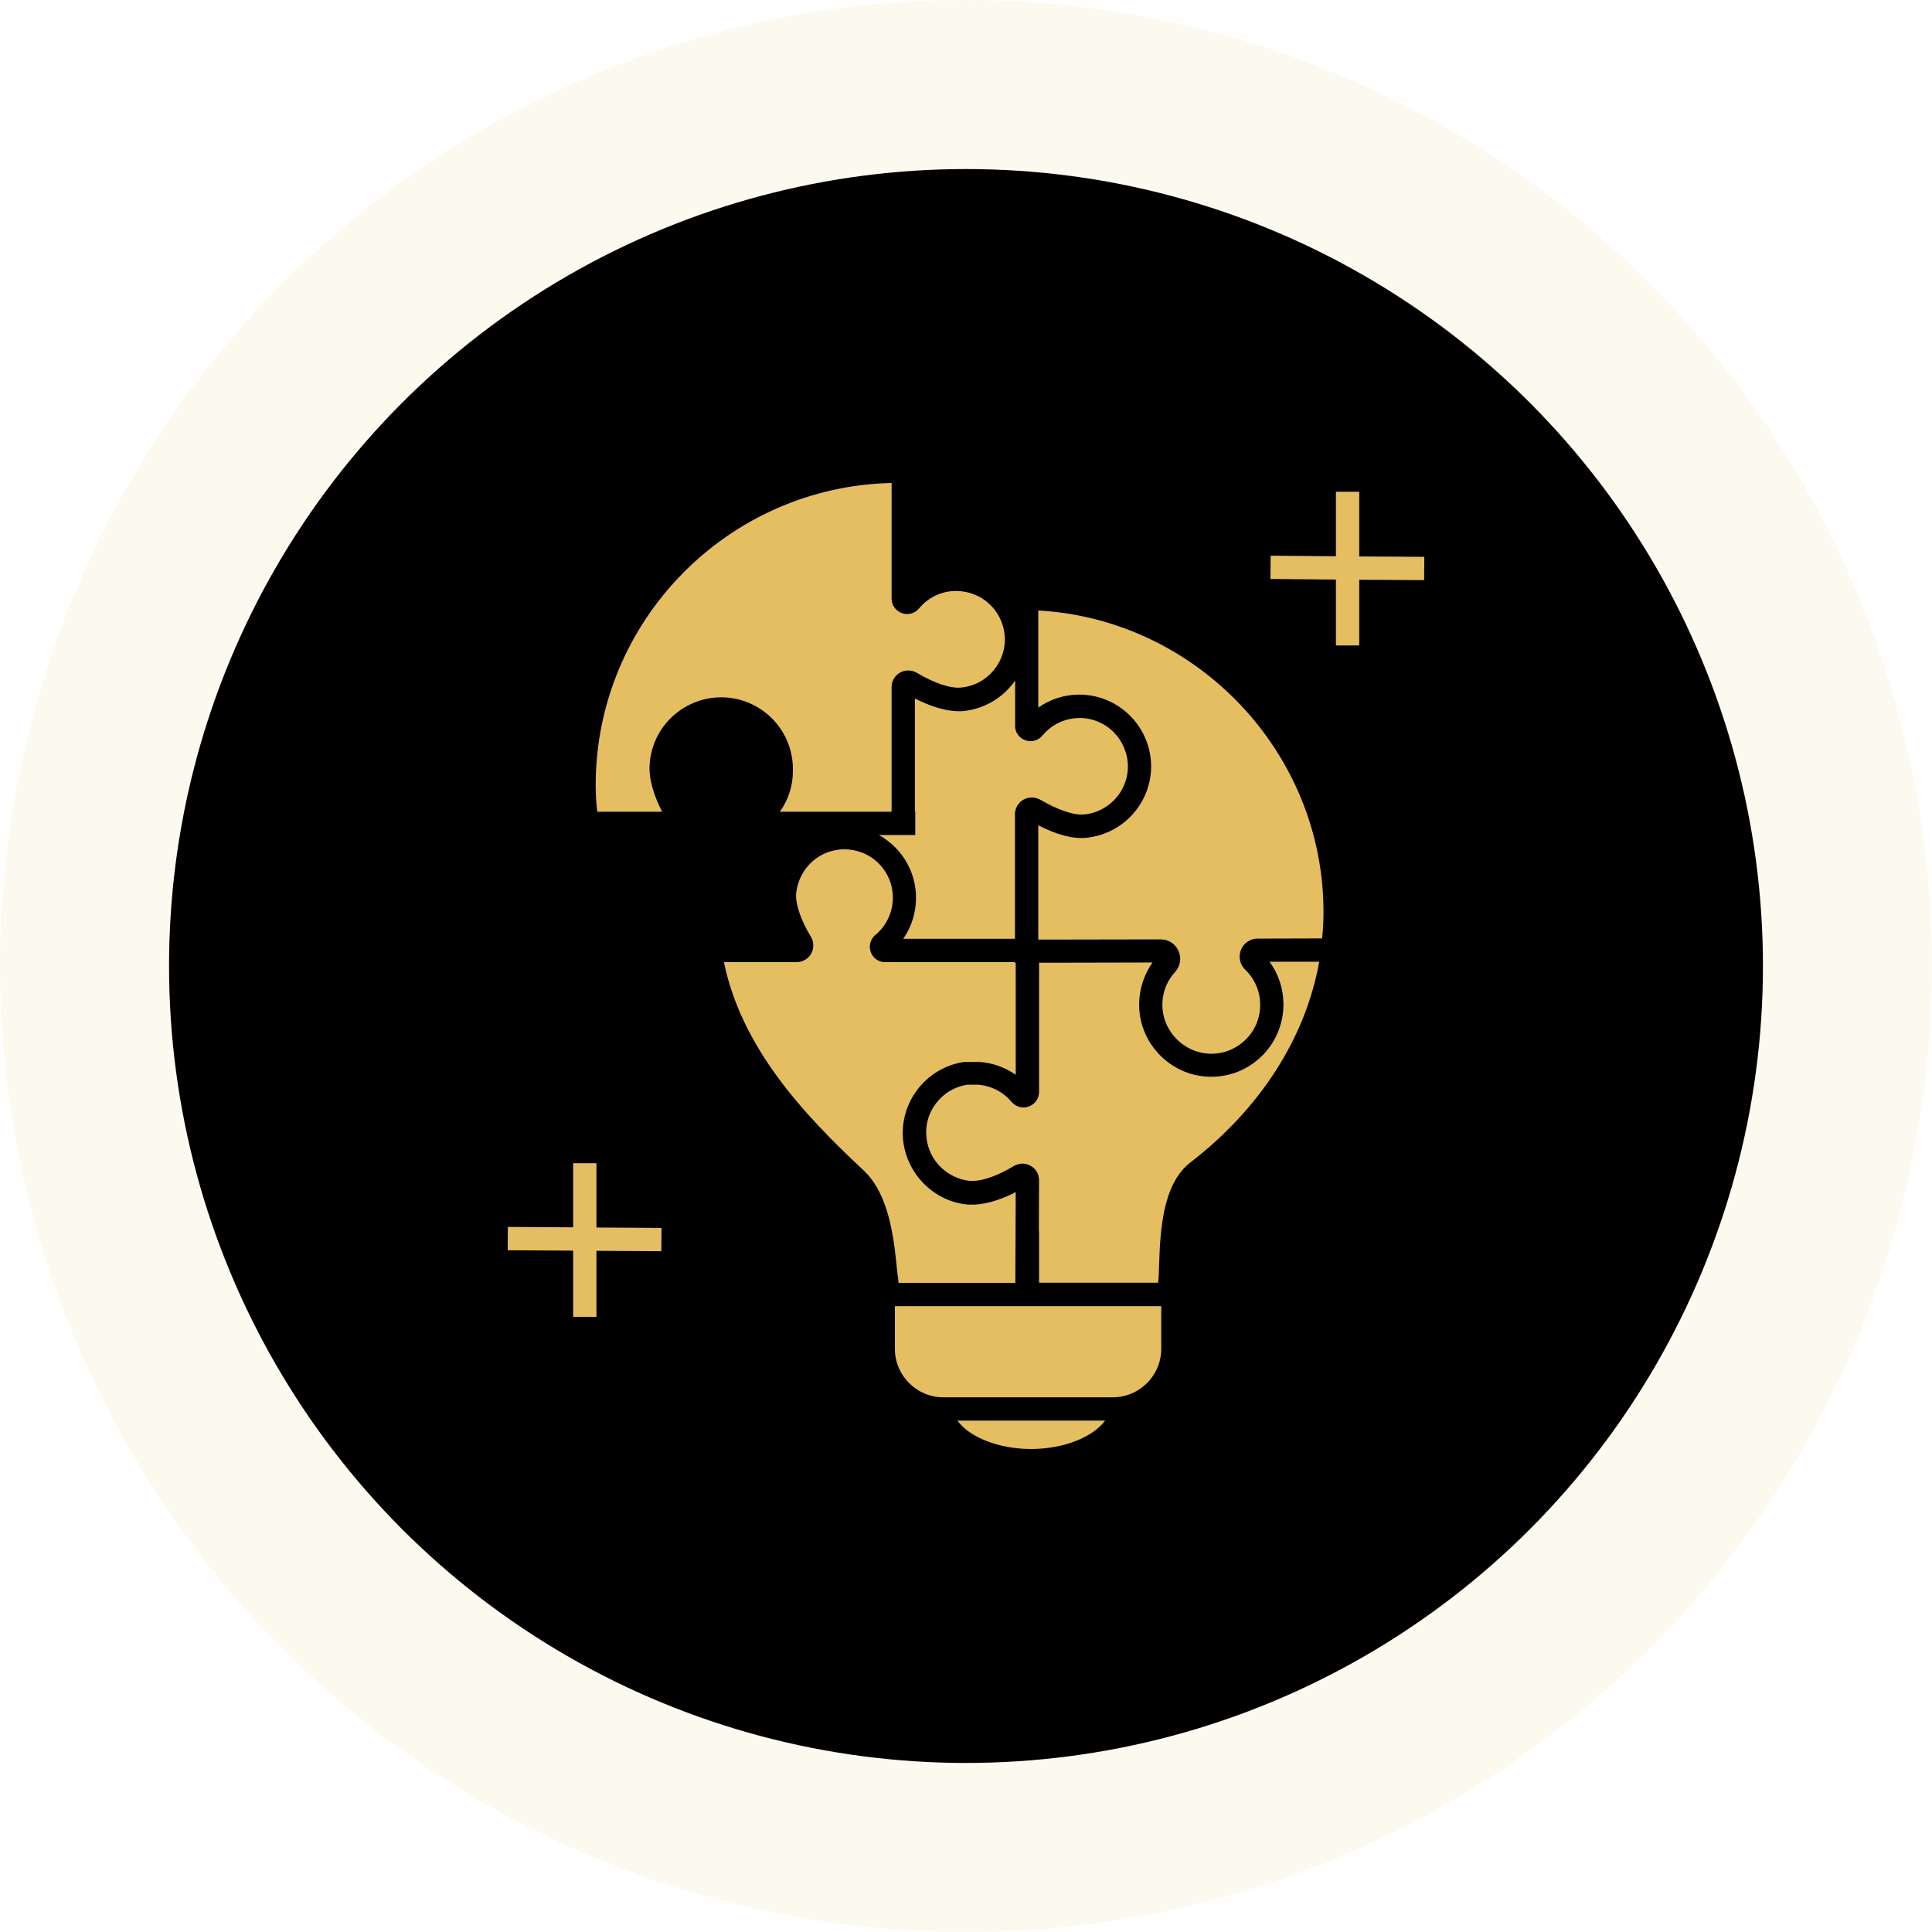
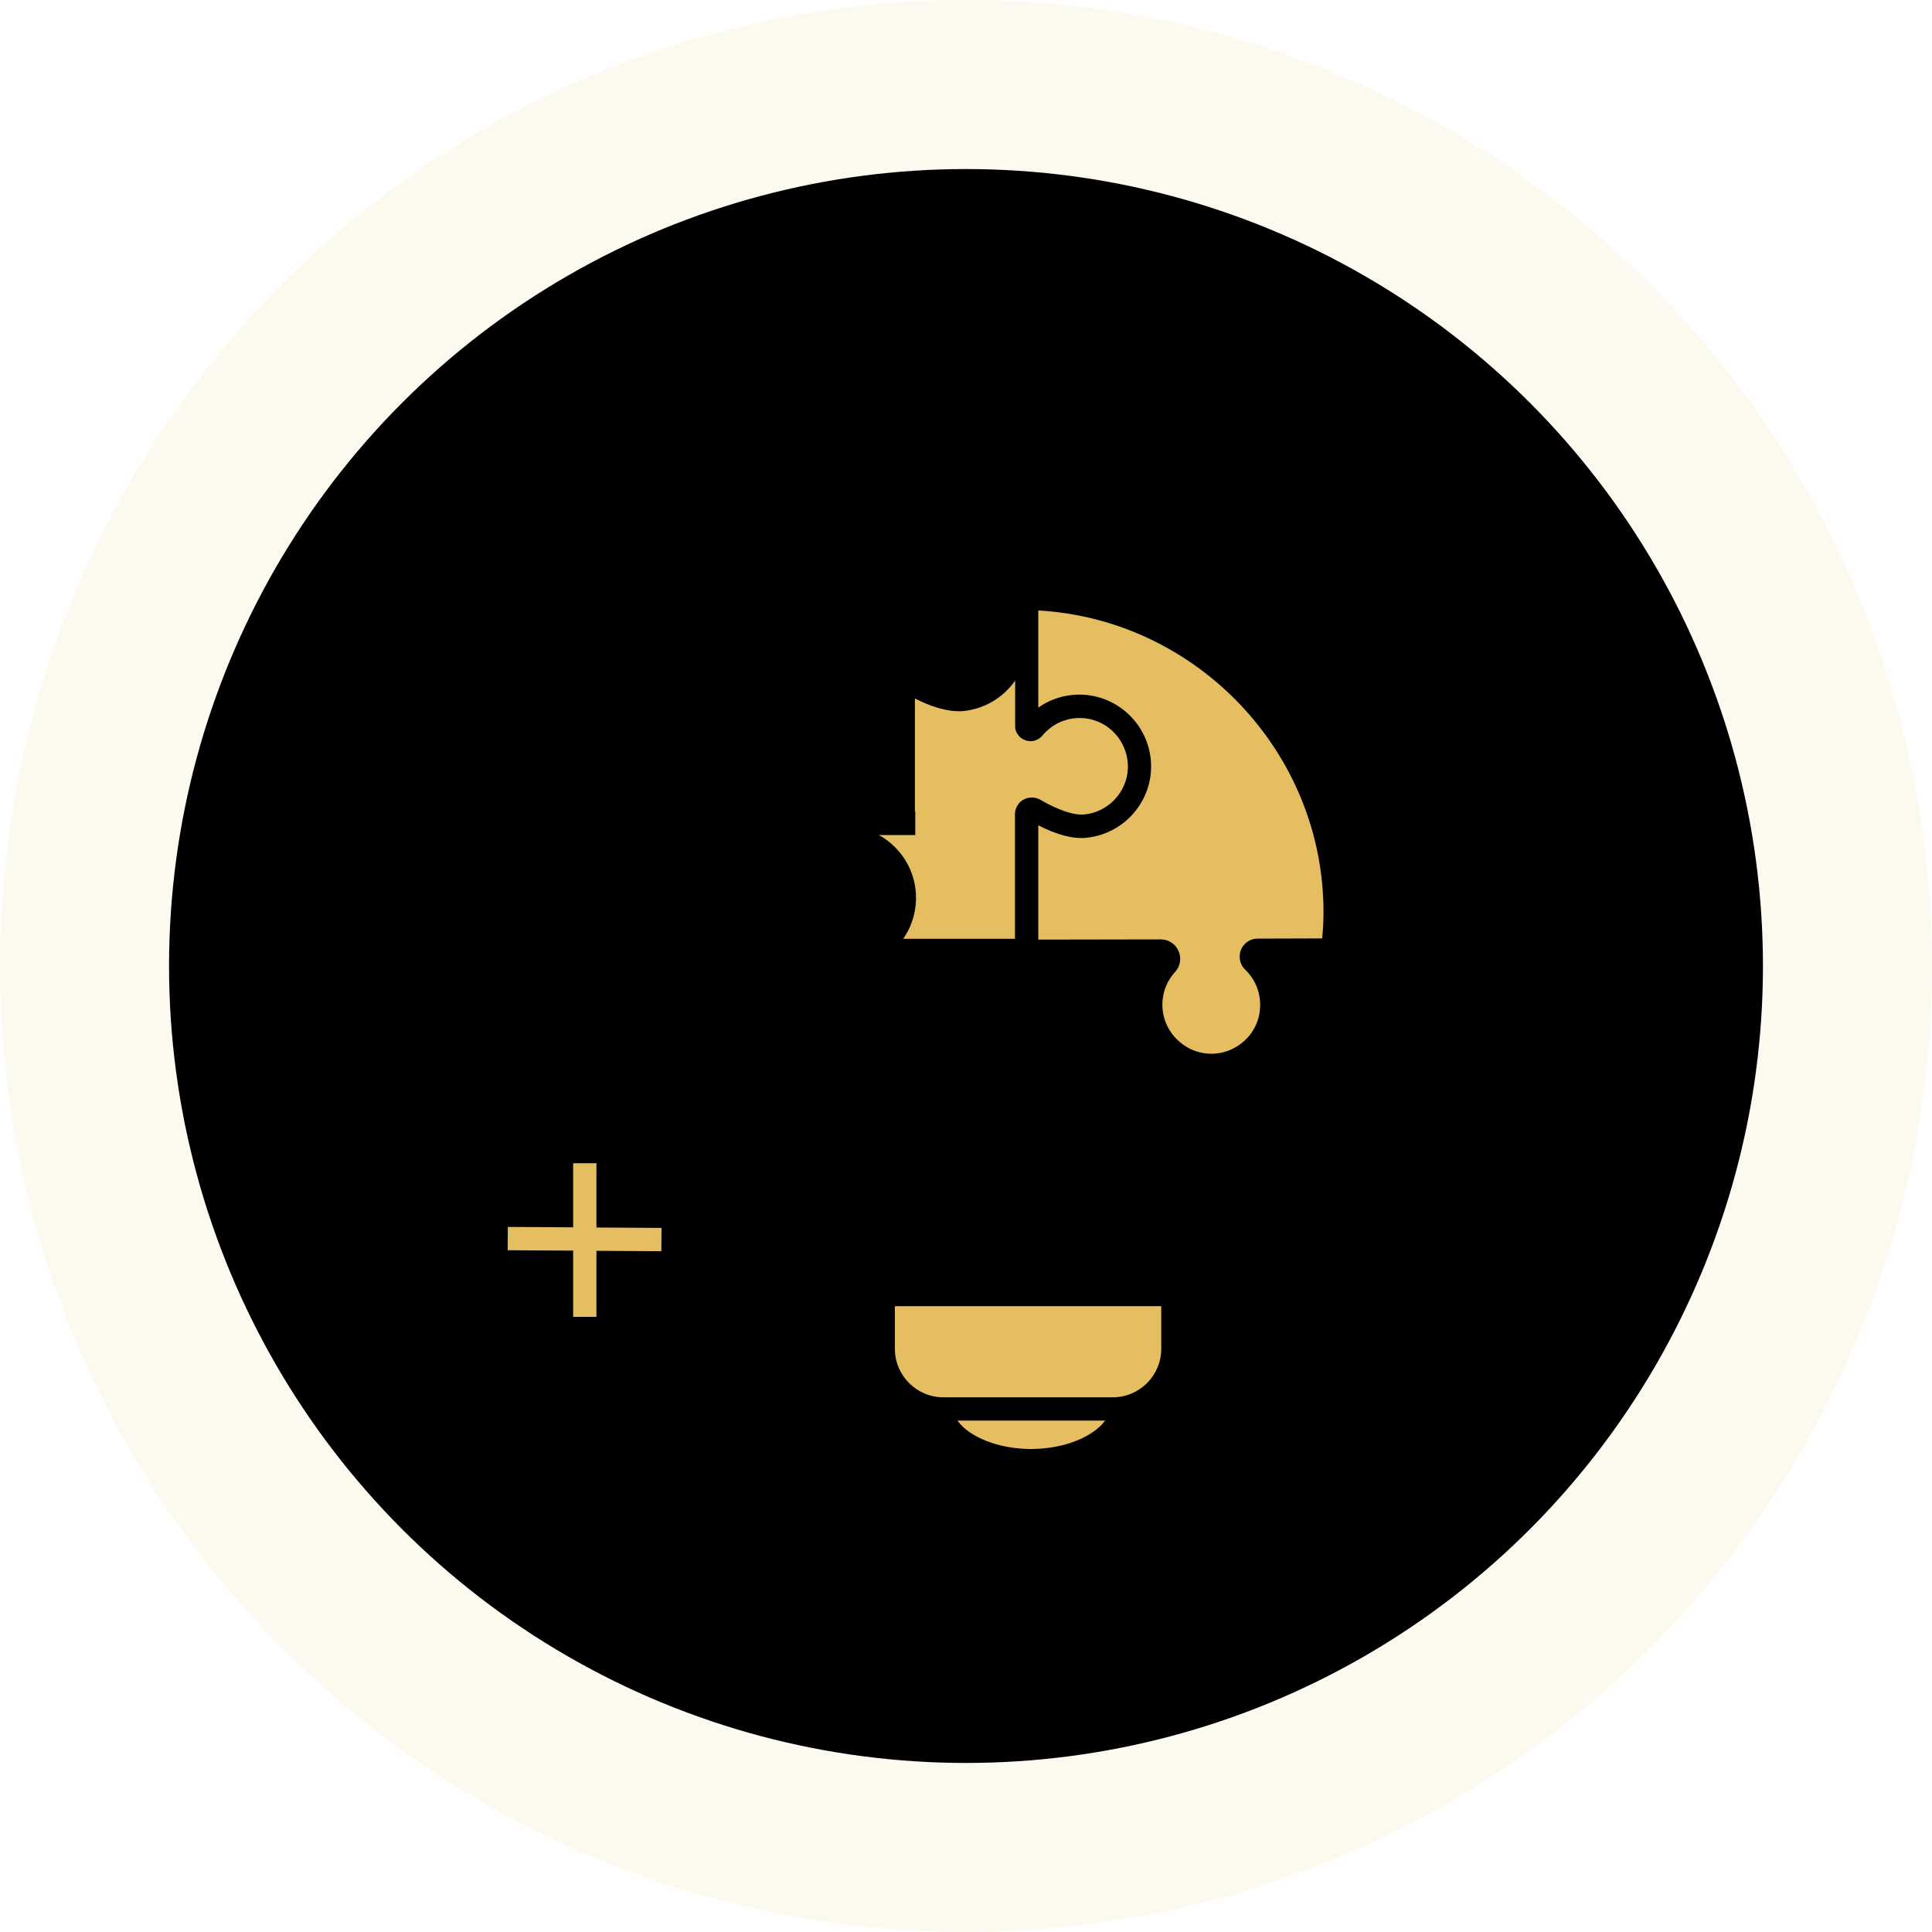
<svg xmlns="http://www.w3.org/2000/svg" width="80" height="80" viewBox="0 0 80 80" fill="none">
  <circle opacity="0.1" cx="40" cy="40" r="40" fill="#E5BE62" />
  <circle cx="40" cy="40" r="33" fill="black" />
-   <path d="M37.208 53.121H42.043L42.059 49.364C41.552 49.622 40.925 49.863 40.338 49.879H40.08C39.718 49.847 39.372 49.751 39.05 49.59C38.149 49.139 37.53 48.27 37.401 47.265C37.216 45.672 38.326 44.216 39.911 43.974H40.579C41.11 44.014 41.625 44.2 42.059 44.505V40.981V39.871H42.027V39.839H36.661C36.307 39.847 36.026 39.566 36.017 39.212C36.017 39.011 36.106 38.825 36.259 38.705C37.103 37.997 37.216 36.726 36.5 35.881C35.792 35.036 34.521 34.924 33.676 35.64C33.274 35.977 33.025 36.46 32.968 36.975C32.928 37.41 33.153 38.093 33.58 38.793C33.773 39.123 33.668 39.55 33.338 39.743C33.234 39.807 33.113 39.839 32.992 39.839H29.976C30.7 43.339 33.178 46.058 35.768 48.471C36.629 49.276 36.902 50.66 37.039 51.633C37.087 52.003 37.12 52.349 37.152 52.655C37.176 52.808 37.192 52.985 37.208 53.121Z" fill="#E5BE62" />
  <path d="M42.695 60C44.055 60 45.261 59.501 45.76 58.825H39.646C40.129 59.501 41.336 60 42.695 60Z" fill="#E5BE62" />
-   <path d="M36.919 28.447C36.919 28.069 37.232 27.755 37.618 27.764C37.739 27.764 37.86 27.796 37.965 27.86C38.681 28.286 39.348 28.512 39.783 28.471C40.885 28.375 41.697 27.401 41.601 26.299C41.504 25.262 40.635 24.465 39.59 24.473C38.994 24.465 38.431 24.738 38.053 25.197C37.82 25.471 37.417 25.503 37.144 25.27C36.999 25.149 36.919 24.972 36.919 24.787V20C30.145 20.145 24.666 25.704 24.666 32.518C24.666 32.88 24.69 33.25 24.73 33.612H27.417C27.136 33.065 26.846 32.309 26.902 31.633C27.015 30 28.439 28.769 30.072 28.882C31.649 28.994 32.864 30.322 32.832 31.907C32.84 32.518 32.647 33.113 32.293 33.612H36.919V28.447Z" fill="#E5BE62" />
  <path d="M37.884 28.922V33.604H37.9V34.578H36.395C37.401 35.133 38.037 36.251 37.916 37.466C37.868 37.973 37.691 38.455 37.401 38.874H42.027V33.669C42.043 33.492 42.124 33.323 42.252 33.202C42.389 33.081 42.566 33.017 42.743 33.025C42.848 33.025 42.944 33.049 43.041 33.097L43.073 33.113C43.821 33.548 44.465 33.765 44.899 33.725C46.001 33.612 46.806 32.631 46.693 31.537C46.637 31.006 46.379 30.523 45.969 30.185C45.559 29.847 45.036 29.686 44.505 29.742C43.982 29.791 43.507 30.048 43.169 30.451C43.065 30.579 42.92 30.66 42.759 30.684C42.59 30.708 42.421 30.66 42.276 30.555C42.108 30.418 42.019 30.225 42.035 30.024V28.182C41.544 28.882 40.772 29.356 39.879 29.445C39.211 29.493 38.479 29.228 37.884 28.922Z" fill="#E5BE62" />
  <path d="M37.055 55.849C37.055 56.959 37.956 57.86 39.066 57.86H46.074C47.184 57.86 48.085 56.959 48.085 55.849V54.087H37.055V55.849Z" fill="#E5BE62" />
-   <path d="M54.079 39.823H52.566C52.944 40.33 53.145 40.949 53.145 41.593C53.145 42.422 52.8 43.218 52.196 43.781C51.633 44.304 50.917 44.586 50.161 44.586C50.088 44.586 50.016 44.586 49.944 44.578C48.503 44.481 47.321 43.323 47.184 41.891C47.112 41.166 47.313 40.443 47.723 39.855L44.062 39.863H43.025V40.973V45.213C43.025 45.567 42.735 45.857 42.381 45.857C42.373 45.857 42.373 45.857 42.365 45.857H42.325C42.164 45.841 42.011 45.76 41.898 45.64C41.553 45.221 41.054 44.964 40.515 44.916H40.056C38.962 45.084 38.206 46.098 38.375 47.192C38.471 47.844 38.882 48.407 39.477 48.697C39.694 48.809 39.919 48.874 40.161 48.898H40.306C40.74 48.89 41.351 48.664 41.987 48.278C42.092 48.222 42.204 48.19 42.317 48.182H42.325C42.51 48.182 42.679 48.254 42.816 48.375C42.952 48.504 43.025 48.689 43.025 48.874L43.017 50.973H43.025V53.113H47.956C47.98 52.912 47.989 52.607 47.997 52.341C48.045 51.03 48.117 49.043 49.292 48.133C52.188 45.905 54.062 42.969 54.626 39.823H54.079Z" fill="#E5BE62" />
  <path d="M42.993 25.278V29.3C43.403 29.011 43.886 28.826 44.401 28.777C46.026 28.616 47.482 29.807 47.651 31.44C47.812 33.065 46.621 34.521 44.988 34.69C44.433 34.747 43.765 34.57 42.993 34.175V38.906H43.459L48.069 38.898C48.383 38.898 48.672 39.083 48.801 39.381C48.93 39.67 48.874 40.008 48.664 40.241C48.27 40.668 48.085 41.231 48.142 41.81C48.238 42.776 49.043 43.556 50.008 43.628C50.579 43.669 51.118 43.475 51.536 43.089C51.955 42.703 52.18 42.18 52.18 41.609C52.18 41.054 51.963 40.539 51.561 40.153C51.343 39.944 51.271 39.622 51.384 39.332C51.496 39.051 51.77 38.866 52.068 38.866L54.746 38.858C54.787 38.471 54.803 38.109 54.803 37.772C54.811 31.151 49.549 25.648 42.993 25.278Z" fill="#E5BE62" />
-   <path d="M56.283 23.041V20.362H55.318V23.033L52.614 23.009L52.606 23.974L55.318 23.998V26.726H56.283V24.006L58.97 24.023L58.978 23.057L56.283 23.041Z" fill="#E5BE62" />
  <path d="M24.698 48.166H23.733V50.821L21.029 50.804L21.021 51.77L23.733 51.786V54.529H24.698V51.794L27.385 51.81L27.393 50.845L24.698 50.829V48.166Z" fill="#E5BE62" />
</svg>